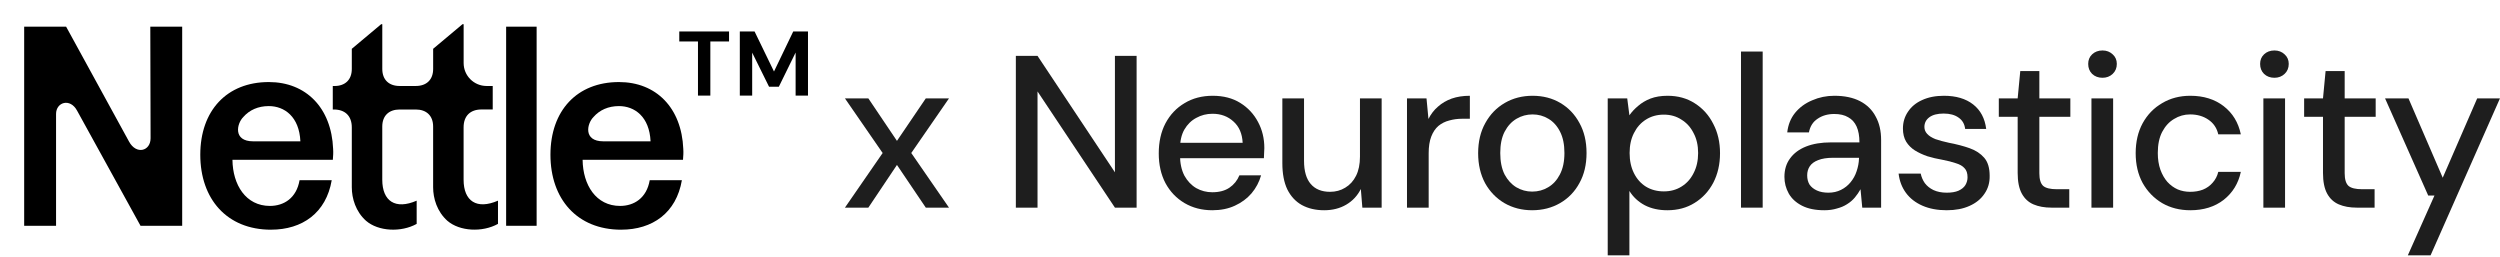
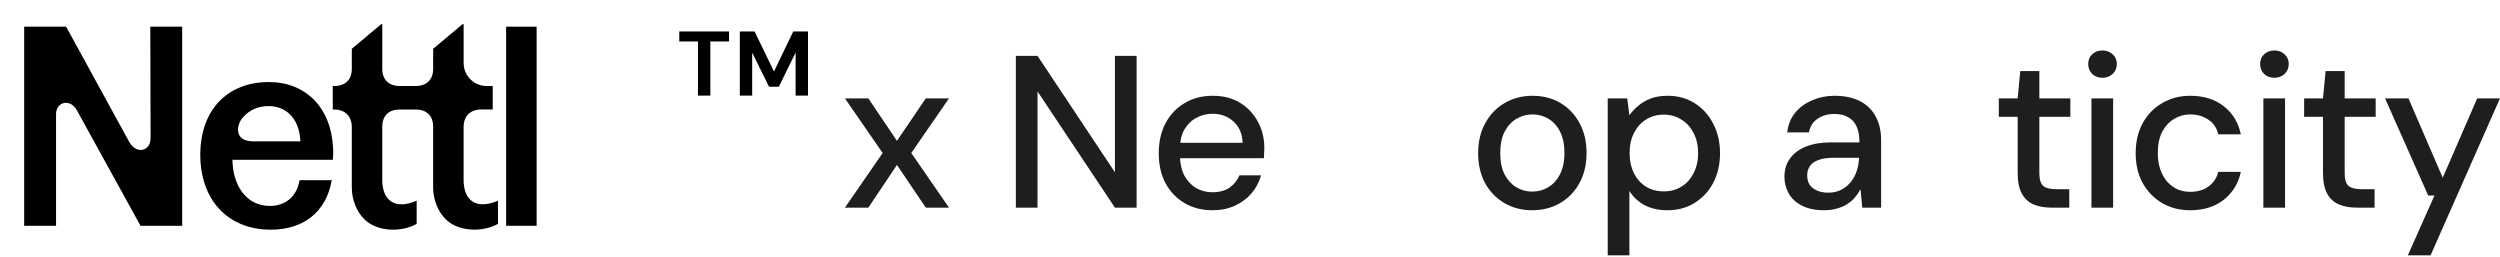
<svg xmlns="http://www.w3.org/2000/svg" fill="none" viewBox="0 0 369 38" height="38" width="369">
-   <path fill="black" d="M91.689 33.904C85.168 33.904 81.246 29.363 81.246 22.842C81.246 16.322 85.168 12.111 91.359 12.111C96.848 12.111 100.605 15.909 100.853 21.976C100.894 22.636 100.853 22.925 100.811 23.585H85.993C86.034 27.3 87.973 30.394 91.524 30.394C93.586 30.394 95.446 29.239 95.9 26.596H100.646C99.821 31.425 96.312 33.901 91.689 33.901V33.904ZM96.023 20.859C95.858 17.226 93.672 15.658 91.359 15.658C89.791 15.658 88.509 16.236 87.602 17.267C86.612 18.257 86.076 20.859 89.046 20.859H96.02H96.023Z" />
  <path fill="black" d="M74.706 3.937H79.206V33.326H74.706V3.937Z" />
  <path fill="black" d="M40.005 33.904C33.484 33.904 29.562 29.363 29.562 22.842C29.562 16.322 33.484 12.111 39.675 12.111C45.165 12.111 48.922 15.909 49.169 21.976C49.21 22.636 49.169 22.925 49.128 23.585H34.309C34.351 27.3 36.289 30.394 39.84 30.394C41.903 30.394 43.762 29.239 44.216 26.596H48.963C48.138 31.425 44.628 33.901 40.005 33.901V33.904ZM44.337 20.859C44.172 17.226 41.985 15.658 39.672 15.658C38.105 15.658 36.823 16.236 35.915 17.267C34.925 18.257 34.389 20.859 37.359 20.859H44.333H44.337Z" />
  <path fill="black" d="M3.568 3.937H9.759L19.047 20.9C20.119 22.88 22.226 22.302 22.226 20.405L22.185 3.937H26.891V33.326H20.741L11.371 16.321C10.34 14.424 8.274 15.084 8.274 16.816V33.326H3.568V3.937Z" />
  <path fill="black" d="M71.07 16.157C69.461 16.157 68.427 17.064 68.427 18.8V26.52C68.427 29.699 70.365 30.978 73.503 29.617V33.044C71.193 34.323 67.849 34.157 66.034 32.59C64.508 31.229 63.93 29.287 63.93 27.637V18.679C63.93 17.07 62.94 16.163 61.37 16.163H58.983C57.416 16.163 56.423 17.07 56.423 18.679V26.523C56.423 29.703 58.361 30.981 61.5 29.62V33.047C59.19 34.326 55.845 34.161 54.03 32.593C52.504 31.232 51.926 29.29 51.926 27.64V18.806C51.926 17.074 50.895 16.163 49.283 16.163H49.118V12.695H49.366C50.933 12.695 51.926 11.787 51.926 10.178V7.205L56.261 3.572H56.426V10.175C56.426 11.784 57.416 12.691 58.986 12.691H61.373C62.94 12.691 63.933 11.784 63.933 10.175V7.202L68.268 3.569H68.433V9.306C68.433 11.175 69.95 12.691 71.819 12.691H72.726V16.16H71.076L71.07 16.157Z" />
  <path fill="black" d="M103.021 14.111V6.118H100.262V4.643H107.606V6.118H104.847V14.111H103.021ZM109.197 14.111V4.643H111.374L114.241 10.554L117.082 4.643H119.259V14.111H117.433V7.754L114.958 12.799H113.511L111.022 7.768V14.111H109.197Z" />
  <path fill="#1E1E1E" d="M355.394 37.688L359.33 28.857H358.402L352.034 14.521H355.49L360.546 26.233L365.634 14.521H368.994L358.754 37.688H355.394Z" />
  <path fill="#1E1E1E" d="M347.866 30.648C346.842 30.648 345.957 30.488 345.21 30.168C344.463 29.848 343.887 29.315 343.482 28.568C343.077 27.822 342.874 26.808 342.874 25.528V17.24H340.09V14.52H342.874L343.258 10.488H346.074V14.52H350.65V17.24H346.074V25.56C346.074 26.478 346.266 27.107 346.65 27.448C347.034 27.768 347.695 27.928 348.634 27.928H350.49V30.648H347.866Z" />
  <path fill="#1E1E1E" d="M334.074 30.648V14.52H337.274V30.648H334.074ZM335.706 11.48C335.087 11.48 334.575 11.288 334.17 10.904C333.786 10.52 333.594 10.03 333.594 9.432C333.594 8.856 333.786 8.387 334.17 8.024C334.575 7.64 335.087 7.448 335.706 7.448C336.303 7.448 336.804 7.64 337.21 8.024C337.615 8.387 337.818 8.856 337.818 9.432C337.818 10.03 337.615 10.52 337.21 10.904C336.804 11.288 336.303 11.48 335.706 11.48Z" />
  <path fill="#1E1E1E" d="M323.29 31.032C321.732 31.032 320.346 30.68 319.13 29.976C317.914 29.251 316.954 28.259 316.25 27C315.567 25.742 315.226 24.28 315.226 22.616C315.226 20.931 315.567 19.459 316.25 18.2C316.954 16.92 317.914 15.928 319.13 15.224C320.346 14.499 321.732 14.136 323.29 14.136C325.252 14.136 326.895 14.648 328.218 15.672C329.54 16.696 330.383 18.083 330.746 19.832H327.418C327.204 18.894 326.714 18.168 325.946 17.656C325.199 17.144 324.303 16.888 323.258 16.888C322.404 16.888 321.615 17.112 320.89 17.56C320.164 17.987 319.578 18.627 319.13 19.48C318.703 20.312 318.49 21.347 318.49 22.584C318.49 23.502 318.618 24.323 318.874 25.048C319.13 25.752 319.471 26.35 319.898 26.84C320.346 27.331 320.858 27.704 321.434 27.96C322.01 28.195 322.618 28.312 323.258 28.312C323.962 28.312 324.591 28.206 325.146 27.992C325.722 27.758 326.202 27.416 326.586 26.968C326.991 26.52 327.268 25.987 327.418 25.368H330.746C330.383 27.075 329.54 28.451 328.218 29.496C326.895 30.52 325.252 31.032 323.29 31.032Z" />
  <path fill="#1E1E1E" d="M308.698 30.648V14.52H311.898V30.648H308.698ZM310.33 11.48C309.711 11.48 309.199 11.288 308.794 10.904C308.41 10.52 308.218 10.03 308.218 9.432C308.218 8.856 308.41 8.387 308.794 8.024C309.199 7.64 309.711 7.448 310.33 7.448C310.927 7.448 311.428 7.64 311.834 8.024C312.239 8.387 312.442 8.856 312.442 9.432C312.442 10.03 312.239 10.52 311.834 10.904C311.428 11.288 310.927 11.48 310.33 11.48Z" />
  <path fill="#1E1E1E" d="M302.8 30.648C301.776 30.648 300.891 30.488 300.144 30.168C299.398 29.848 298.822 29.315 298.416 28.568C298.011 27.822 297.808 26.808 297.808 25.528V17.24H295.024V14.52H297.808L298.192 10.488H301.008V14.52H305.584V17.24H301.008V25.56C301.008 26.478 301.2 27.107 301.584 27.448C301.968 27.768 302.63 27.928 303.568 27.928H305.424V30.648H302.8Z" />
-   <path fill="#1E1E1E" d="M287.337 31.032C285.972 31.032 284.777 30.808 283.753 30.36C282.729 29.912 281.919 29.283 281.321 28.472C280.724 27.662 280.361 26.712 280.233 25.624H283.497C283.604 26.136 283.807 26.606 284.105 27.032C284.425 27.459 284.852 27.8 285.385 28.056C285.94 28.312 286.591 28.44 287.337 28.44C288.041 28.44 288.617 28.344 289.065 28.152C289.535 27.939 289.876 27.662 290.089 27.32C290.303 26.958 290.409 26.574 290.409 26.168C290.409 25.571 290.26 25.123 289.961 24.824C289.684 24.504 289.257 24.259 288.681 24.088C288.127 23.896 287.455 23.726 286.665 23.576C285.919 23.448 285.193 23.278 284.489 23.064C283.807 22.83 283.188 22.542 282.633 22.2C282.1 21.859 281.673 21.432 281.353 20.92C281.033 20.387 280.873 19.736 280.873 18.968C280.873 18.051 281.119 17.23 281.609 16.504C282.1 15.758 282.793 15.182 283.689 14.776C284.607 14.35 285.684 14.136 286.921 14.136C288.713 14.136 290.153 14.563 291.241 15.416C292.329 16.27 292.969 17.475 293.161 19.032H290.057C289.972 18.307 289.652 17.752 289.097 17.368C288.543 16.963 287.807 16.76 286.889 16.76C285.972 16.76 285.268 16.942 284.777 17.304C284.287 17.667 284.041 18.147 284.041 18.744C284.041 19.128 284.18 19.47 284.457 19.768C284.735 20.067 285.14 20.323 285.673 20.536C286.228 20.728 286.9 20.91 287.689 21.08C288.82 21.294 289.833 21.56 290.729 21.88C291.625 22.2 292.34 22.67 292.873 23.288C293.407 23.907 293.673 24.792 293.673 25.944C293.695 26.947 293.439 27.832 292.905 28.6C292.393 29.368 291.657 29.966 290.697 30.392C289.759 30.819 288.639 31.032 287.337 31.032Z" />
  <path fill="#1E1E1E" d="M269.269 31.032C267.946 31.032 266.848 30.808 265.973 30.36C265.098 29.912 264.448 29.315 264.021 28.568C263.594 27.8 263.381 26.979 263.381 26.104C263.381 25.038 263.658 24.131 264.213 23.384C264.768 22.616 265.557 22.03 266.581 21.624C267.605 21.219 268.832 21.016 270.261 21.016H274.453C274.453 20.078 274.314 19.299 274.037 18.68C273.76 18.062 273.344 17.603 272.789 17.304C272.256 16.984 271.573 16.824 270.741 16.824C269.781 16.824 268.96 17.059 268.277 17.528C267.594 17.976 267.168 18.648 266.997 19.544H263.797C263.925 18.414 264.309 17.454 264.949 16.664C265.61 15.854 266.453 15.235 267.477 14.808C268.501 14.36 269.589 14.136 270.741 14.136C272.256 14.136 273.525 14.403 274.549 14.936C275.573 15.47 276.341 16.227 276.853 17.208C277.386 18.168 277.653 19.32 277.653 20.664V30.648H274.869L274.613 27.928C274.378 28.355 274.101 28.76 273.781 29.144C273.461 29.528 273.077 29.859 272.629 30.136C272.202 30.414 271.701 30.627 271.125 30.776C270.57 30.947 269.952 31.032 269.269 31.032ZM269.877 28.44C270.56 28.44 271.178 28.302 271.733 28.024C272.288 27.747 272.757 27.374 273.141 26.904C273.546 26.414 273.845 25.87 274.037 25.272C274.25 24.654 274.368 24.024 274.389 23.384V23.288H270.581C269.664 23.288 268.917 23.406 268.341 23.64C267.786 23.854 267.381 24.152 267.125 24.536C266.869 24.92 266.741 25.368 266.741 25.88C266.741 26.414 266.858 26.872 267.093 27.256C267.349 27.619 267.712 27.907 268.181 28.12C268.65 28.334 269.216 28.44 269.877 28.44Z" />
-   <path fill="#1E1E1E" d="M256.971 30.648V7.608H260.171V30.648H256.971Z" />
  <path fill="#1E1E1E" d="M237.299 37.688V14.52H240.179L240.499 17.016C240.84 16.526 241.267 16.067 241.779 15.64C242.291 15.192 242.899 14.83 243.603 14.552C244.328 14.275 245.171 14.136 246.131 14.136C247.667 14.136 249.011 14.51 250.163 15.256C251.336 16.003 252.243 17.016 252.883 18.296C253.544 19.555 253.875 20.995 253.875 22.616C253.875 24.238 253.544 25.688 252.883 26.968C252.221 28.227 251.304 29.219 250.131 29.944C248.979 30.67 247.635 31.032 246.099 31.032C244.84 31.032 243.731 30.787 242.771 30.296C241.811 29.784 241.053 29.08 240.499 28.184V37.688H237.299ZM245.587 28.248C246.568 28.248 247.432 28.014 248.179 27.544C248.947 27.075 249.544 26.414 249.971 25.56C250.419 24.707 250.643 23.715 250.643 22.584C250.643 21.454 250.419 20.472 249.971 19.64C249.544 18.787 248.947 18.126 248.179 17.656C247.432 17.166 246.568 16.92 245.587 16.92C244.584 16.92 243.699 17.166 242.931 17.656C242.184 18.126 241.597 18.787 241.171 19.64C240.744 20.472 240.531 21.454 240.531 22.584C240.531 23.715 240.744 24.707 241.171 25.56C241.597 26.414 242.184 27.075 242.931 27.544C243.699 28.014 244.584 28.248 245.587 28.248Z" />
  <path fill="#1E1E1E" d="M226.142 31.032C224.627 31.032 223.262 30.68 222.046 29.976C220.851 29.272 219.902 28.291 219.198 27.032C218.515 25.752 218.174 24.28 218.174 22.616C218.174 20.91 218.526 19.427 219.23 18.168C219.934 16.888 220.894 15.896 222.11 15.192C223.326 14.488 224.691 14.136 226.206 14.136C227.742 14.136 229.107 14.488 230.302 15.192C231.496 15.896 232.435 16.878 233.118 18.136C233.822 19.395 234.174 20.878 234.174 22.584C234.174 24.291 233.822 25.774 233.118 27.032C232.435 28.291 231.486 29.272 230.27 29.976C229.054 30.68 227.678 31.032 226.142 31.032ZM226.142 28.28C227.016 28.28 227.806 28.067 228.51 27.64C229.235 27.214 229.811 26.584 230.238 25.752C230.686 24.899 230.91 23.843 230.91 22.584C230.91 21.326 230.696 20.28 230.27 19.448C229.843 18.595 229.267 17.955 228.542 17.528C227.838 17.102 227.059 16.888 226.206 16.888C225.352 16.888 224.563 17.102 223.838 17.528C223.112 17.955 222.526 18.595 222.078 19.448C221.651 20.28 221.438 21.326 221.438 22.584C221.438 23.843 221.651 24.899 222.078 25.752C222.526 26.584 223.102 27.214 223.806 27.64C224.531 28.067 225.31 28.28 226.142 28.28Z" />
-   <path fill="#1E1E1E" d="M207.672 30.648V14.52H210.552L210.84 17.56C211.203 16.835 211.672 16.227 212.248 15.736C212.824 15.224 213.496 14.83 214.264 14.552C215.053 14.275 215.949 14.136 216.952 14.136V17.528H215.8C215.139 17.528 214.509 17.614 213.912 17.784C213.315 17.934 212.781 18.2 212.312 18.584C211.864 18.968 211.512 19.491 211.256 20.152C211 20.814 210.872 21.635 210.872 22.616V30.648H207.672Z" />
-   <path fill="#1E1E1E" d="M195.451 31.032C194.193 31.032 193.094 30.776 192.155 30.265C191.238 29.753 190.523 28.985 190.011 27.96C189.521 26.936 189.275 25.646 189.275 24.088V14.521H192.475V23.736C192.475 25.251 192.806 26.392 193.467 27.16C194.129 27.928 195.078 28.312 196.315 28.312C197.147 28.312 197.894 28.11 198.555 27.704C199.238 27.299 199.771 26.712 200.155 25.945C200.539 25.177 200.731 24.238 200.731 23.128V14.521H203.931V30.648H201.083L200.859 27.896C200.369 28.878 199.654 29.646 198.715 30.201C197.777 30.755 196.689 31.032 195.451 31.032Z" />
  <path fill="#1E1E1E" d="M178.936 31.032C177.4 31.032 176.035 30.68 174.84 29.976C173.646 29.272 172.707 28.291 172.024 27.032C171.363 25.774 171.032 24.312 171.032 22.648C171.032 20.942 171.363 19.459 172.024 18.2C172.707 16.92 173.646 15.928 174.84 15.224C176.035 14.499 177.422 14.136 179 14.136C180.579 14.136 181.934 14.488 183.064 15.192C184.195 15.896 185.07 16.835 185.688 18.008C186.307 19.16 186.616 20.44 186.616 21.848C186.616 22.062 186.606 22.296 186.584 22.552C186.584 22.787 186.574 23.054 186.552 23.352H173.368V21.08H183.416C183.352 19.736 182.904 18.691 182.072 17.944C181.24 17.176 180.206 16.792 178.968 16.792C178.094 16.792 177.294 16.995 176.568 17.4C175.843 17.784 175.256 18.36 174.808 19.128C174.382 19.875 174.168 20.824 174.168 21.976V22.872C174.168 24.067 174.382 25.08 174.808 25.912C175.256 26.723 175.843 27.342 176.568 27.768C177.294 28.174 178.083 28.376 178.936 28.376C179.96 28.376 180.803 28.152 181.464 27.704C182.126 27.256 182.616 26.648 182.936 25.88H186.136C185.859 26.862 185.39 27.747 184.728 28.536C184.067 29.304 183.246 29.912 182.264 30.36C181.304 30.808 180.195 31.032 178.936 31.032Z" />
  <path fill="#1E1E1E" d="M149.939 30.648V8.248H153.139L164.563 25.432V8.248H167.763V30.648H164.563L153.139 13.496V30.648H149.939Z" />
  <path fill="#1E1E1E" d="M124.711 30.648L130.279 22.584L124.711 14.521H128.167L132.391 20.793L136.647 14.521H140.071L134.503 22.584L140.071 30.648H136.647L132.391 24.345L128.167 30.648H124.711Z" />
</svg>